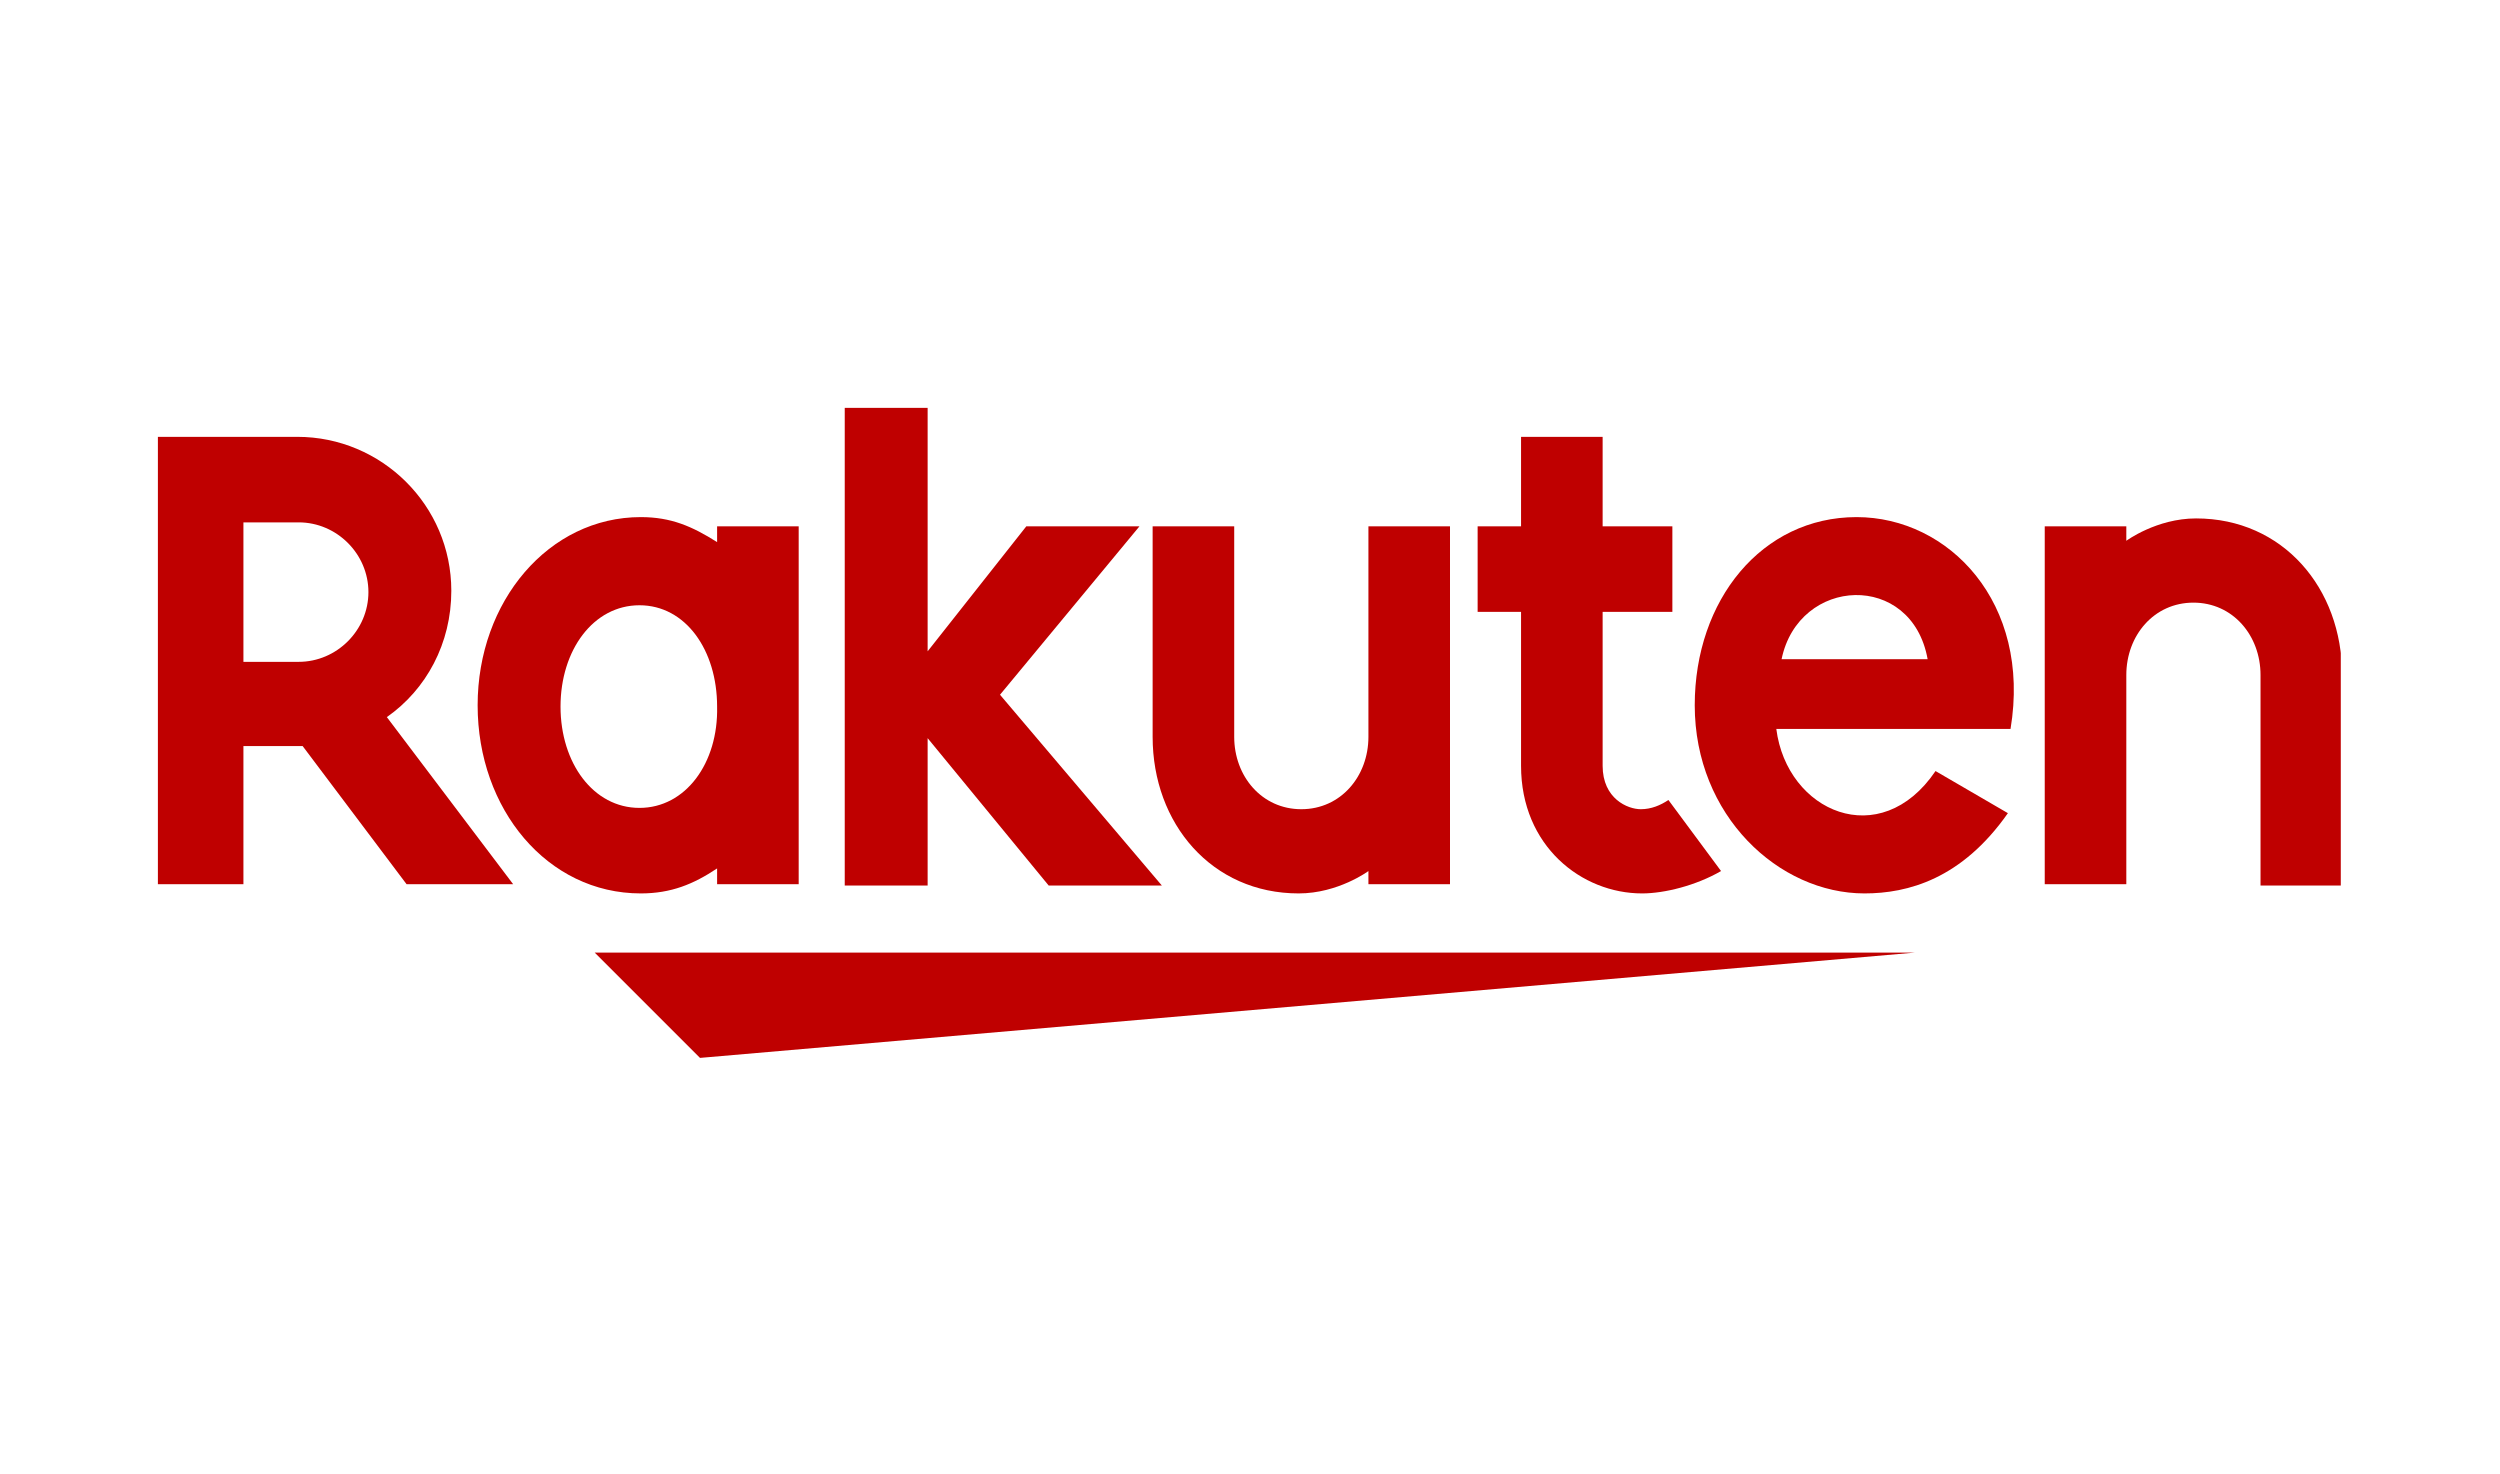
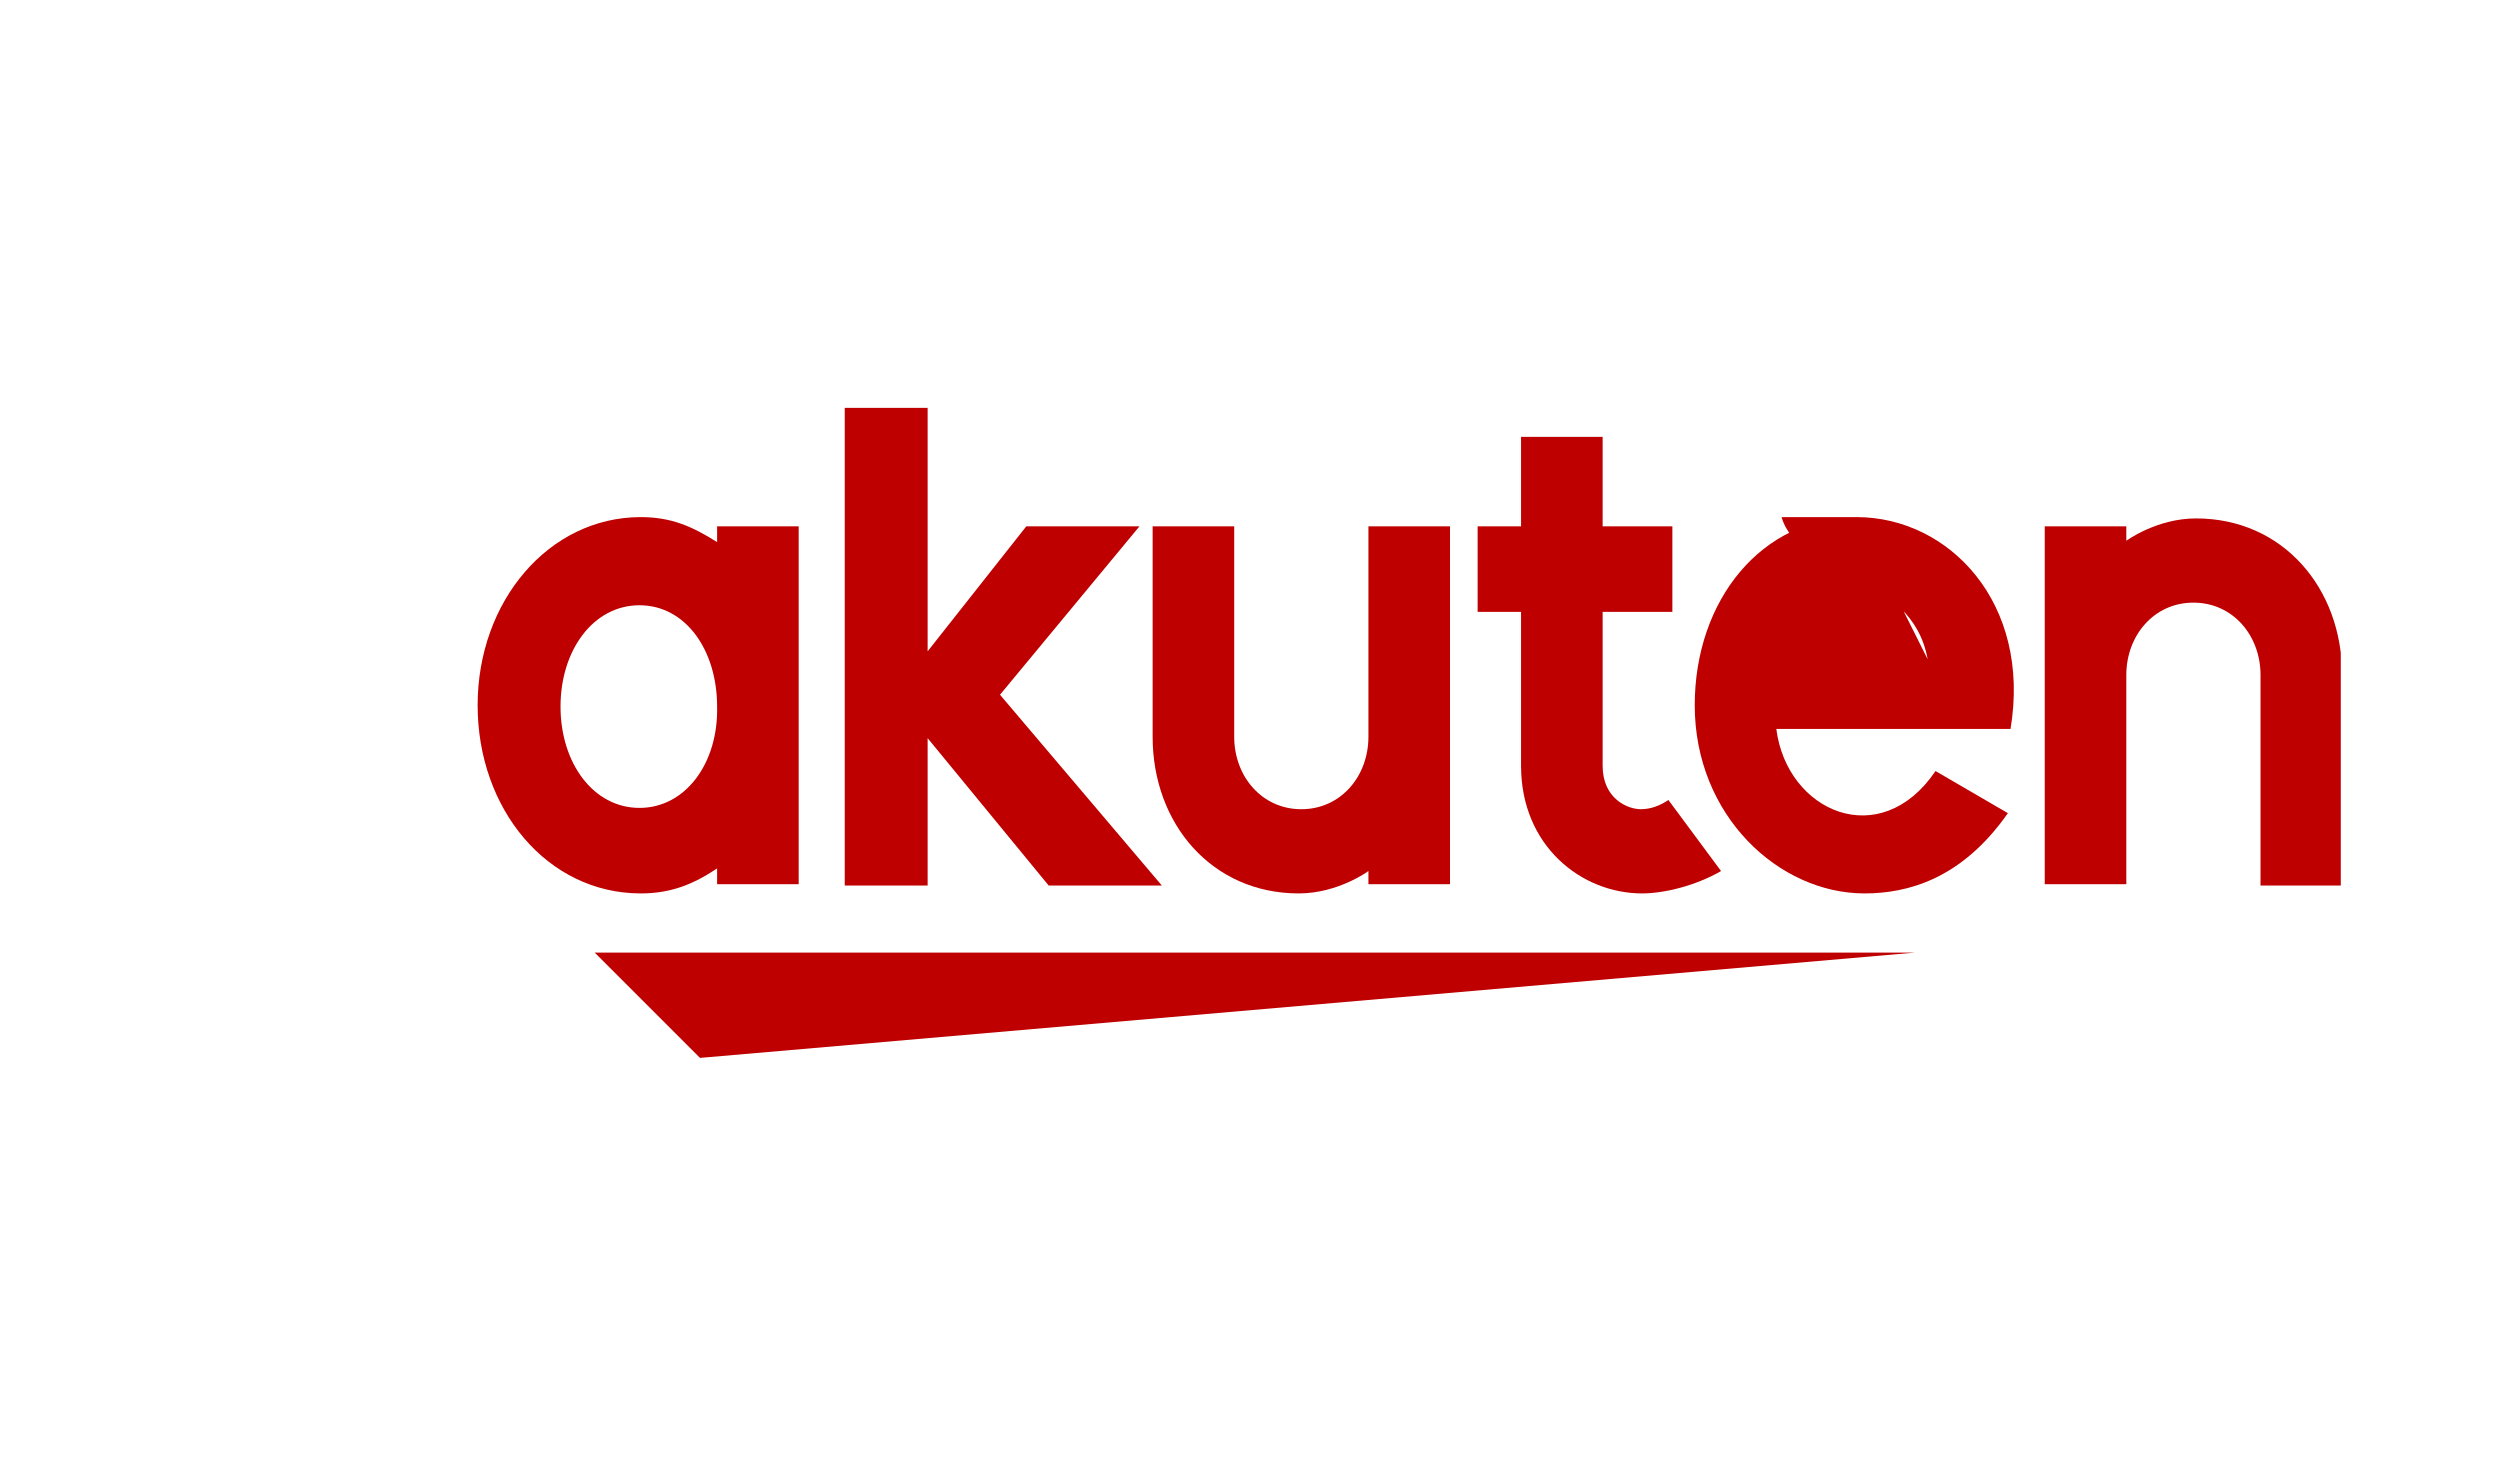
<svg xmlns="http://www.w3.org/2000/svg" width="190" height="112" viewBox="0 0 190 112" fill="none">
  <g clip-path="url(#clip0_271_1100)">
    <path d="M145.5 72.4H45.2L53.2 80.4L145.5 72.4Z" fill="#BF0000" />
    <path d="M161.6 67.3V51.3C161.6 48.3 163.7 45.8 166.7 45.8C169.7 45.8 171.8 48.3 171.8 51.3V67.3H178V51.3C178 44.7 173.5 39.4 166.9 39.4C163.9 39.4 161.6 41.1 161.6 41.1V40H155.4V67.2H161.6V67.3Z" fill="#BF0000" />
-     <path d="M141.1 39.3C133.9 39.3 128.8 45.6 128.8 53.6C128.8 62 135.2 67.9 141.7 67.9C145 67.9 149.1 66.8 152.6 61.8L147.1 58.6C142.9 64.8 135.8 61.7 135 55.4H152.8C154.4 45.8 148.1 39.3 141.1 39.3ZM146.5 50.1H135.4C136.7 43.8 145.3 43.4 146.5 50.1Z" fill="#BF0000" />
+     <path d="M141.1 39.3C133.9 39.3 128.8 45.6 128.8 53.6C128.8 62 135.2 67.9 141.7 67.9C145 67.9 149.1 66.8 152.6 61.8L147.1 58.6C142.9 64.8 135.8 61.7 135 55.4H152.8C154.4 45.8 148.1 39.3 141.1 39.3ZH135.4C136.7 43.8 145.3 43.4 146.5 50.1Z" fill="#BF0000" />
    <path d="M126.8 60.8C126.2 61.2 125.5 61.5 124.7 61.5C123.7 61.5 121.8 60.7 121.8 58.2V46.5H127.1V40H121.8V33.2H115.6V40H112.3V46.5H115.6V58.2C115.6 64.3 120.2 67.9 124.8 67.9C126.5 67.9 128.9 67.3 130.8 66.2L126.8 60.8Z" fill="#BF0000" />
    <path d="M104 40V56C104 59 101.9 61.5 98.9 61.5C95.9 61.5 93.8 59 93.8 56V40H87.6V56C87.6 62.6 92.1 67.9 98.7 67.9C101.7 67.9 104 66.2 104 66.2V67.2H110.2V40H104Z" fill="#BF0000" />
    <path d="M76 52.8L86.6 40H78L70.5 49.5V31H64.2V67.3H70.5V56.1L79.7 67.3H88.3L76 52.8Z" fill="#BF0000" />
    <path d="M54.5 40V41.2C52.6 40 51 39.3 48.7 39.3C41.7 39.3 36.3 45.7 36.3 53.6C36.3 61.5 41.6 67.9 48.7 67.9C51 67.9 52.7 67.2 54.5 66V67.2H60.7V40H54.5ZM48.6 61.4C45.1 61.4 42.6 58 42.6 53.7C42.6 49.4 45.1 46 48.6 46C52.1 46 54.5 49.4 54.5 53.7C54.6 58 52.1 61.4 48.6 61.4Z" fill="#BF0000" />
-     <path d="M18.5 67.3V56.7H23L30.9 67.2H39L29.4 54.5C32.4 52.4 34.3 48.9 34.3 44.9C34.3 38.4 29 33.2 22.6 33.2H12V67.2H18.5V67.3ZM18.5 39.7H22.7C25.6 39.7 28 42.1 28 45C28 47.9 25.6 50.3 22.7 50.3H18.5V39.7Z" fill="#BF0000" />
  </g>
  <defs>
    <clipPath id="clip0_271_1100">
      <rect width="165.9" height="49.4" fill="white" transform="translate(12 31)" />
    </clipPath>
  </defs>
</svg>